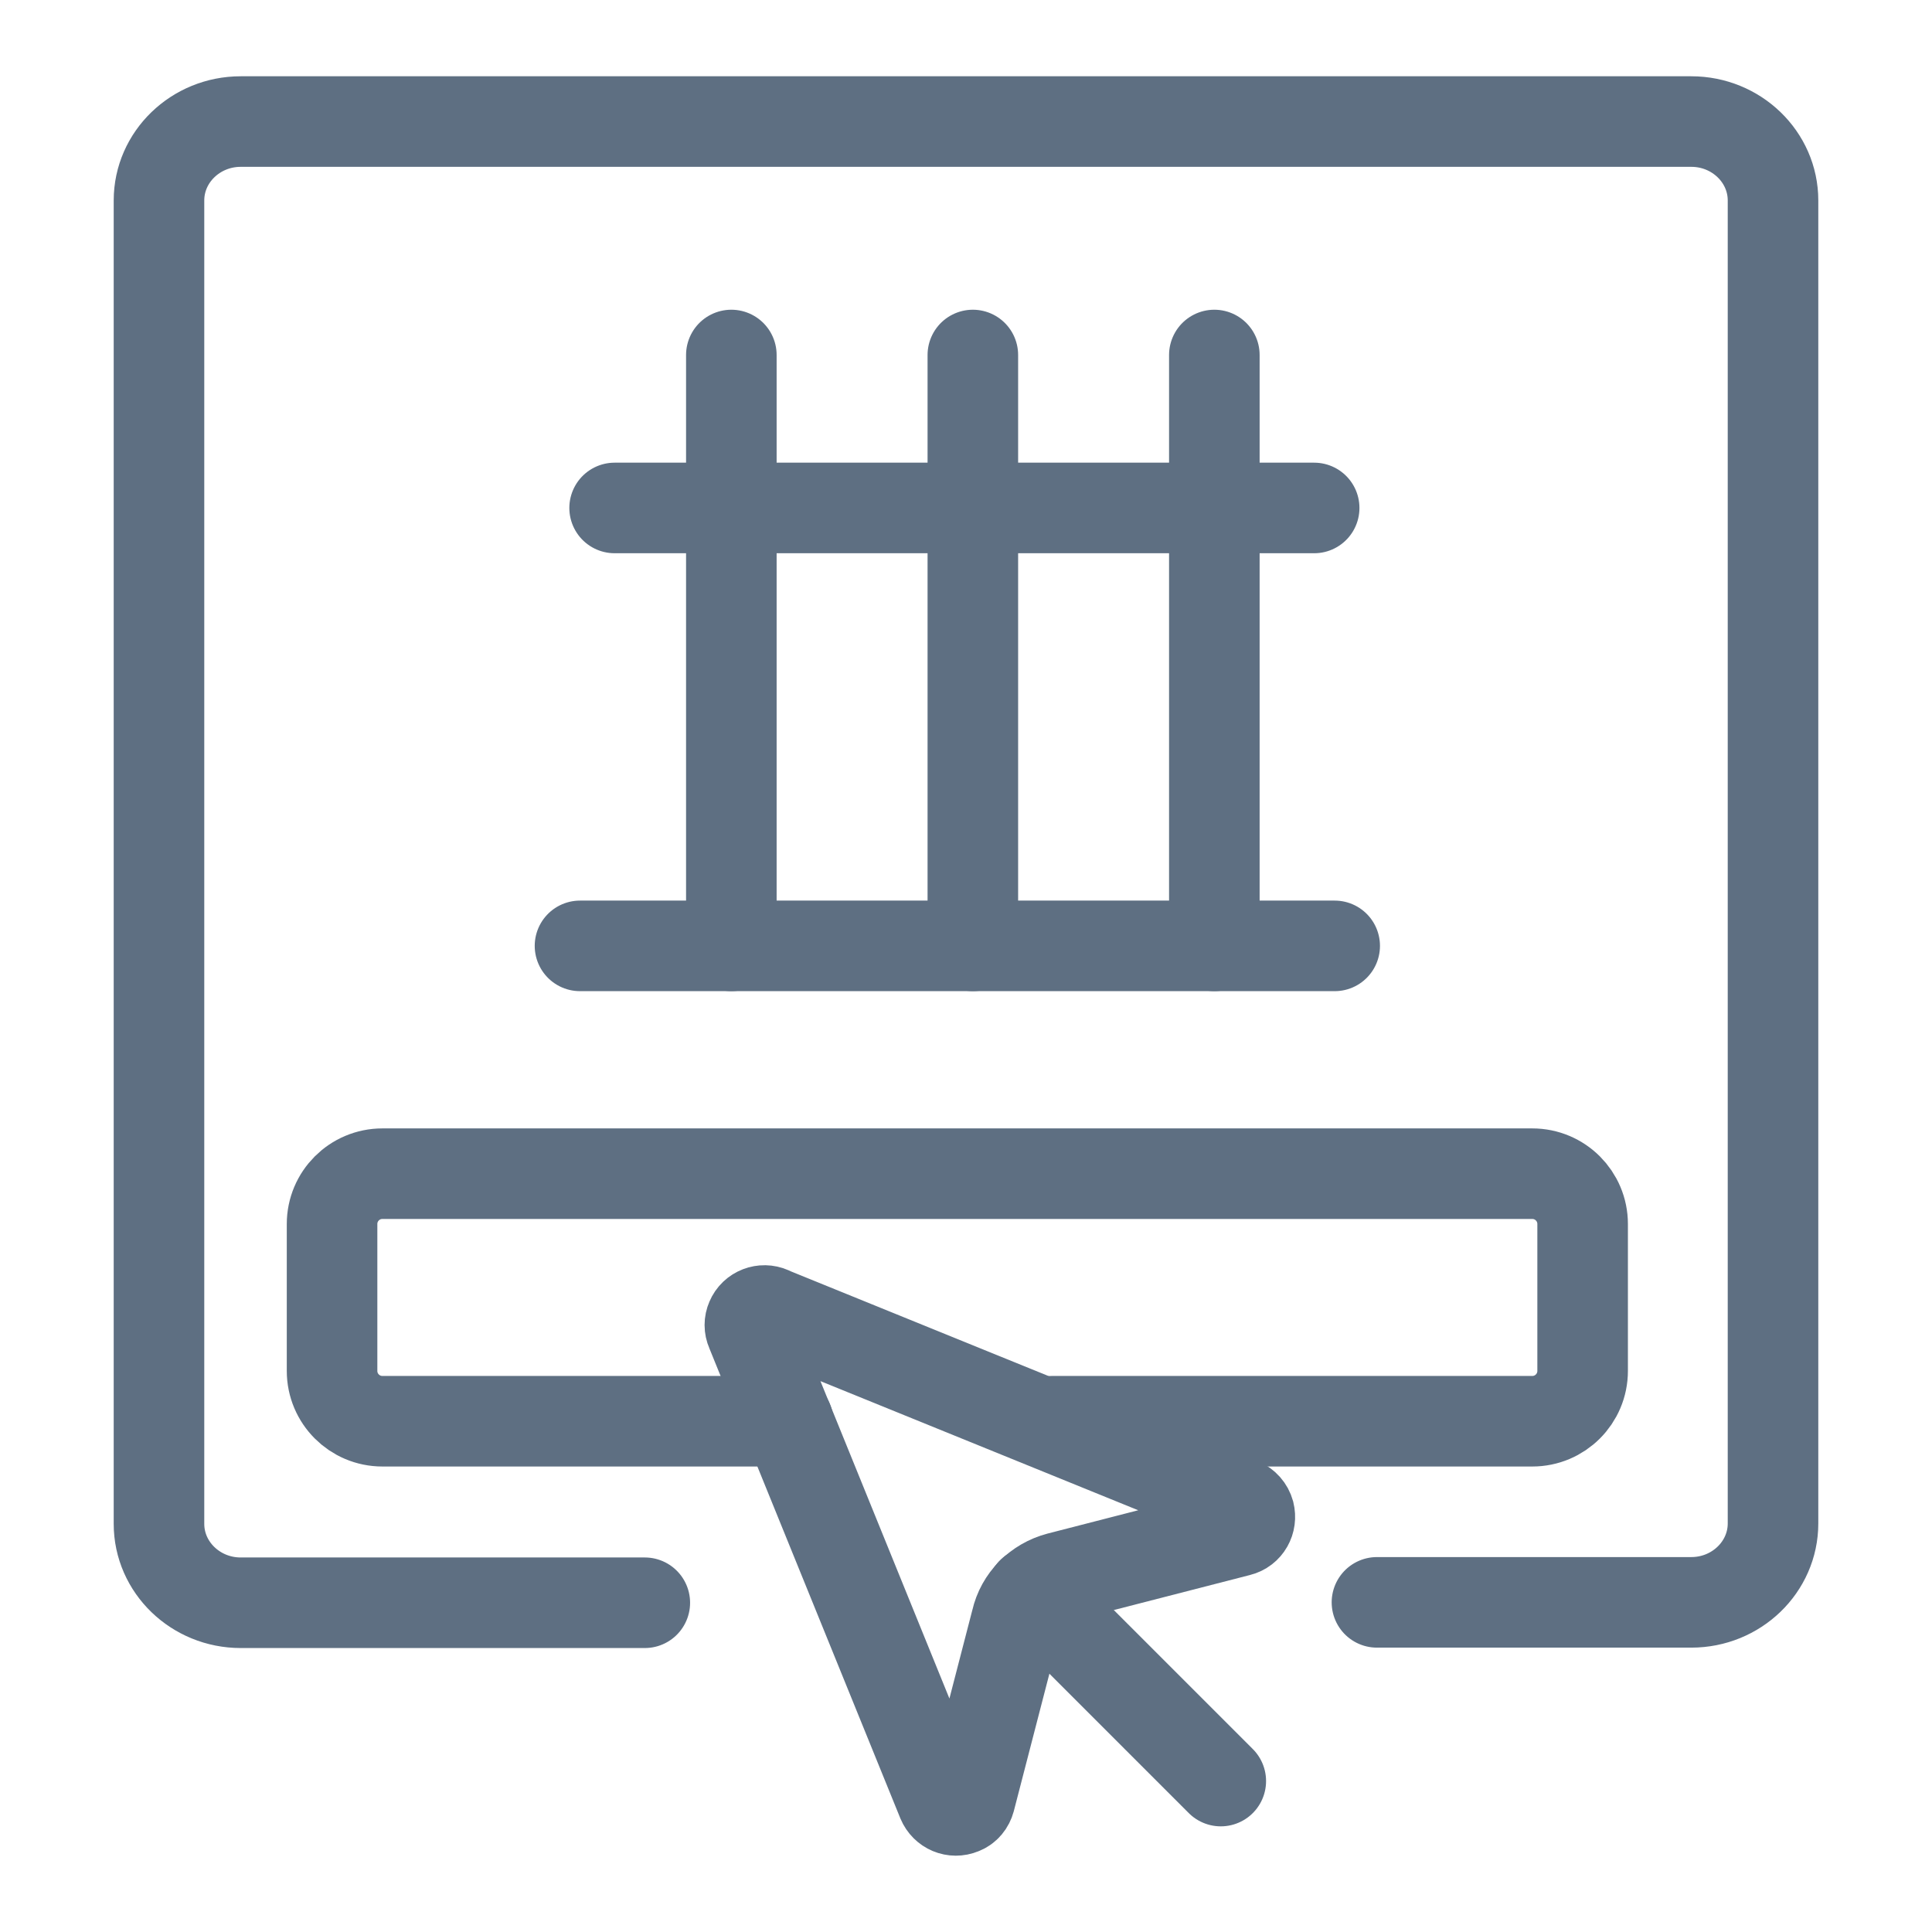
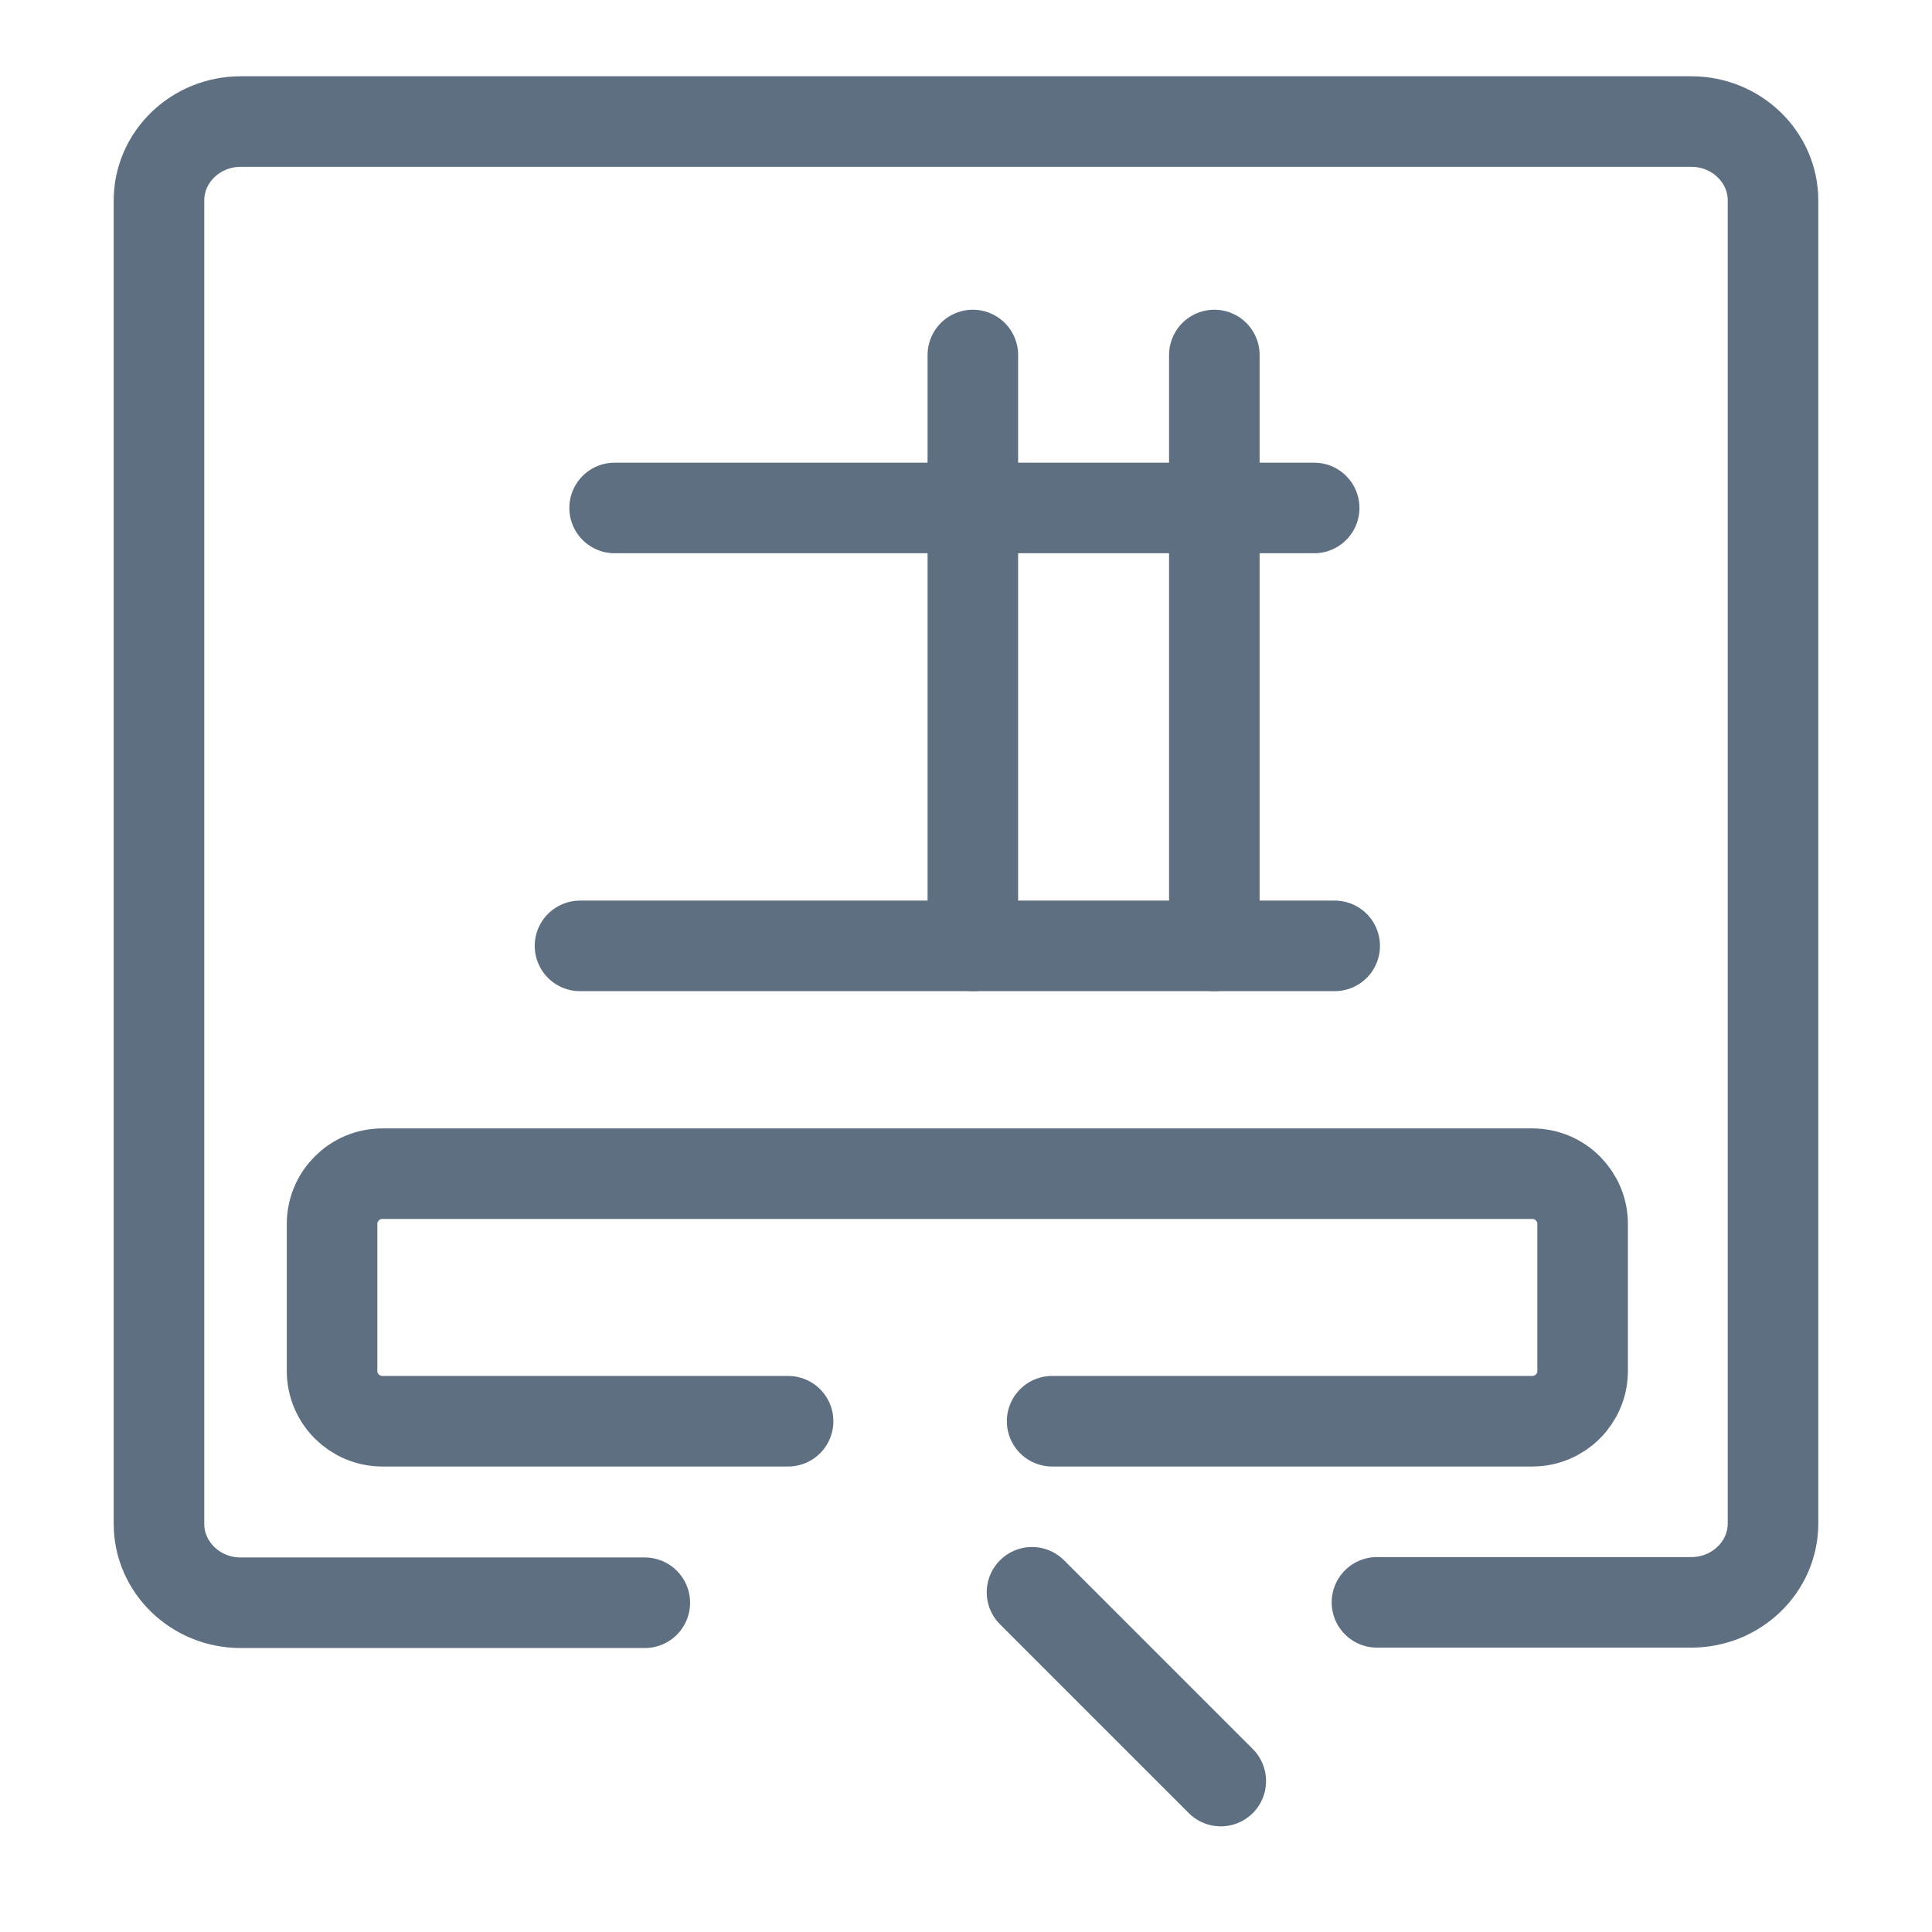
<svg xmlns="http://www.w3.org/2000/svg" id="Layer_1" viewBox="0 0 48 48">
  <defs>
    <style>.cls-1,.cls-2{fill:none;}.cls-2{stroke:#5e6f82;stroke-linecap:round;stroke-linejoin:round;stroke-width:2.25px;}</style>
  </defs>
  <path class="cls-2" d="M16.02,39.82H5.98c-1.12,0-2.03-.88-2.03-1.96V4.98c0-1.08.91-1.96,2.03-1.96h36.04c1.12,0,2.03.88,2.03,1.96v32.87c0,1.08-.91,1.96-2.03,1.96h-7.81" />
  <path class="cls-2" d="M19.58,35.31h-10.08c-.69,0-1.25-.56-1.25-1.25v-3.65c0-.69.56-1.25,1.25-1.25h28.57c.69,0,1.25.56,1.25,1.25v3.65c0,.69-.56,1.25-1.25,1.25h-11.93" />
  <path class="cls-2" d="M25.64,39.56l4.69,4.69" />
-   <path class="cls-2" d="M19.14,32.59c-.18-.08-.4,0-.48.19-.04.09-.04.19,0,.28l4.75,11.69c.08.19.29.28.48.2.11-.04.18-.13.21-.24l1.15-4.44c.12-.53.53-.94,1.06-1.08l4.47-1.15c.2-.05.31-.25.26-.45-.03-.11-.11-.2-.22-.25l-11.69-4.75Z" />
-   <line class="cls-2" x1="18.17" y1="8.82" x2="18.17" y2="23.5" />
  <line class="cls-2" x1="24.17" y1="8.82" x2="24.17" y2="23.5" />
  <line class="cls-2" x1="30.17" y1="8.82" x2="30.17" y2="23.5" />
  <line class="cls-2" x1="32.65" y1="12.62" x2="15.27" y2="12.62" />
  <line class="cls-2" x1="33.16" y1="23.5" x2="14.41" y2="23.5" />
-   <rect class="cls-1" x="0" y="0" width="48" height="48" />
</svg>